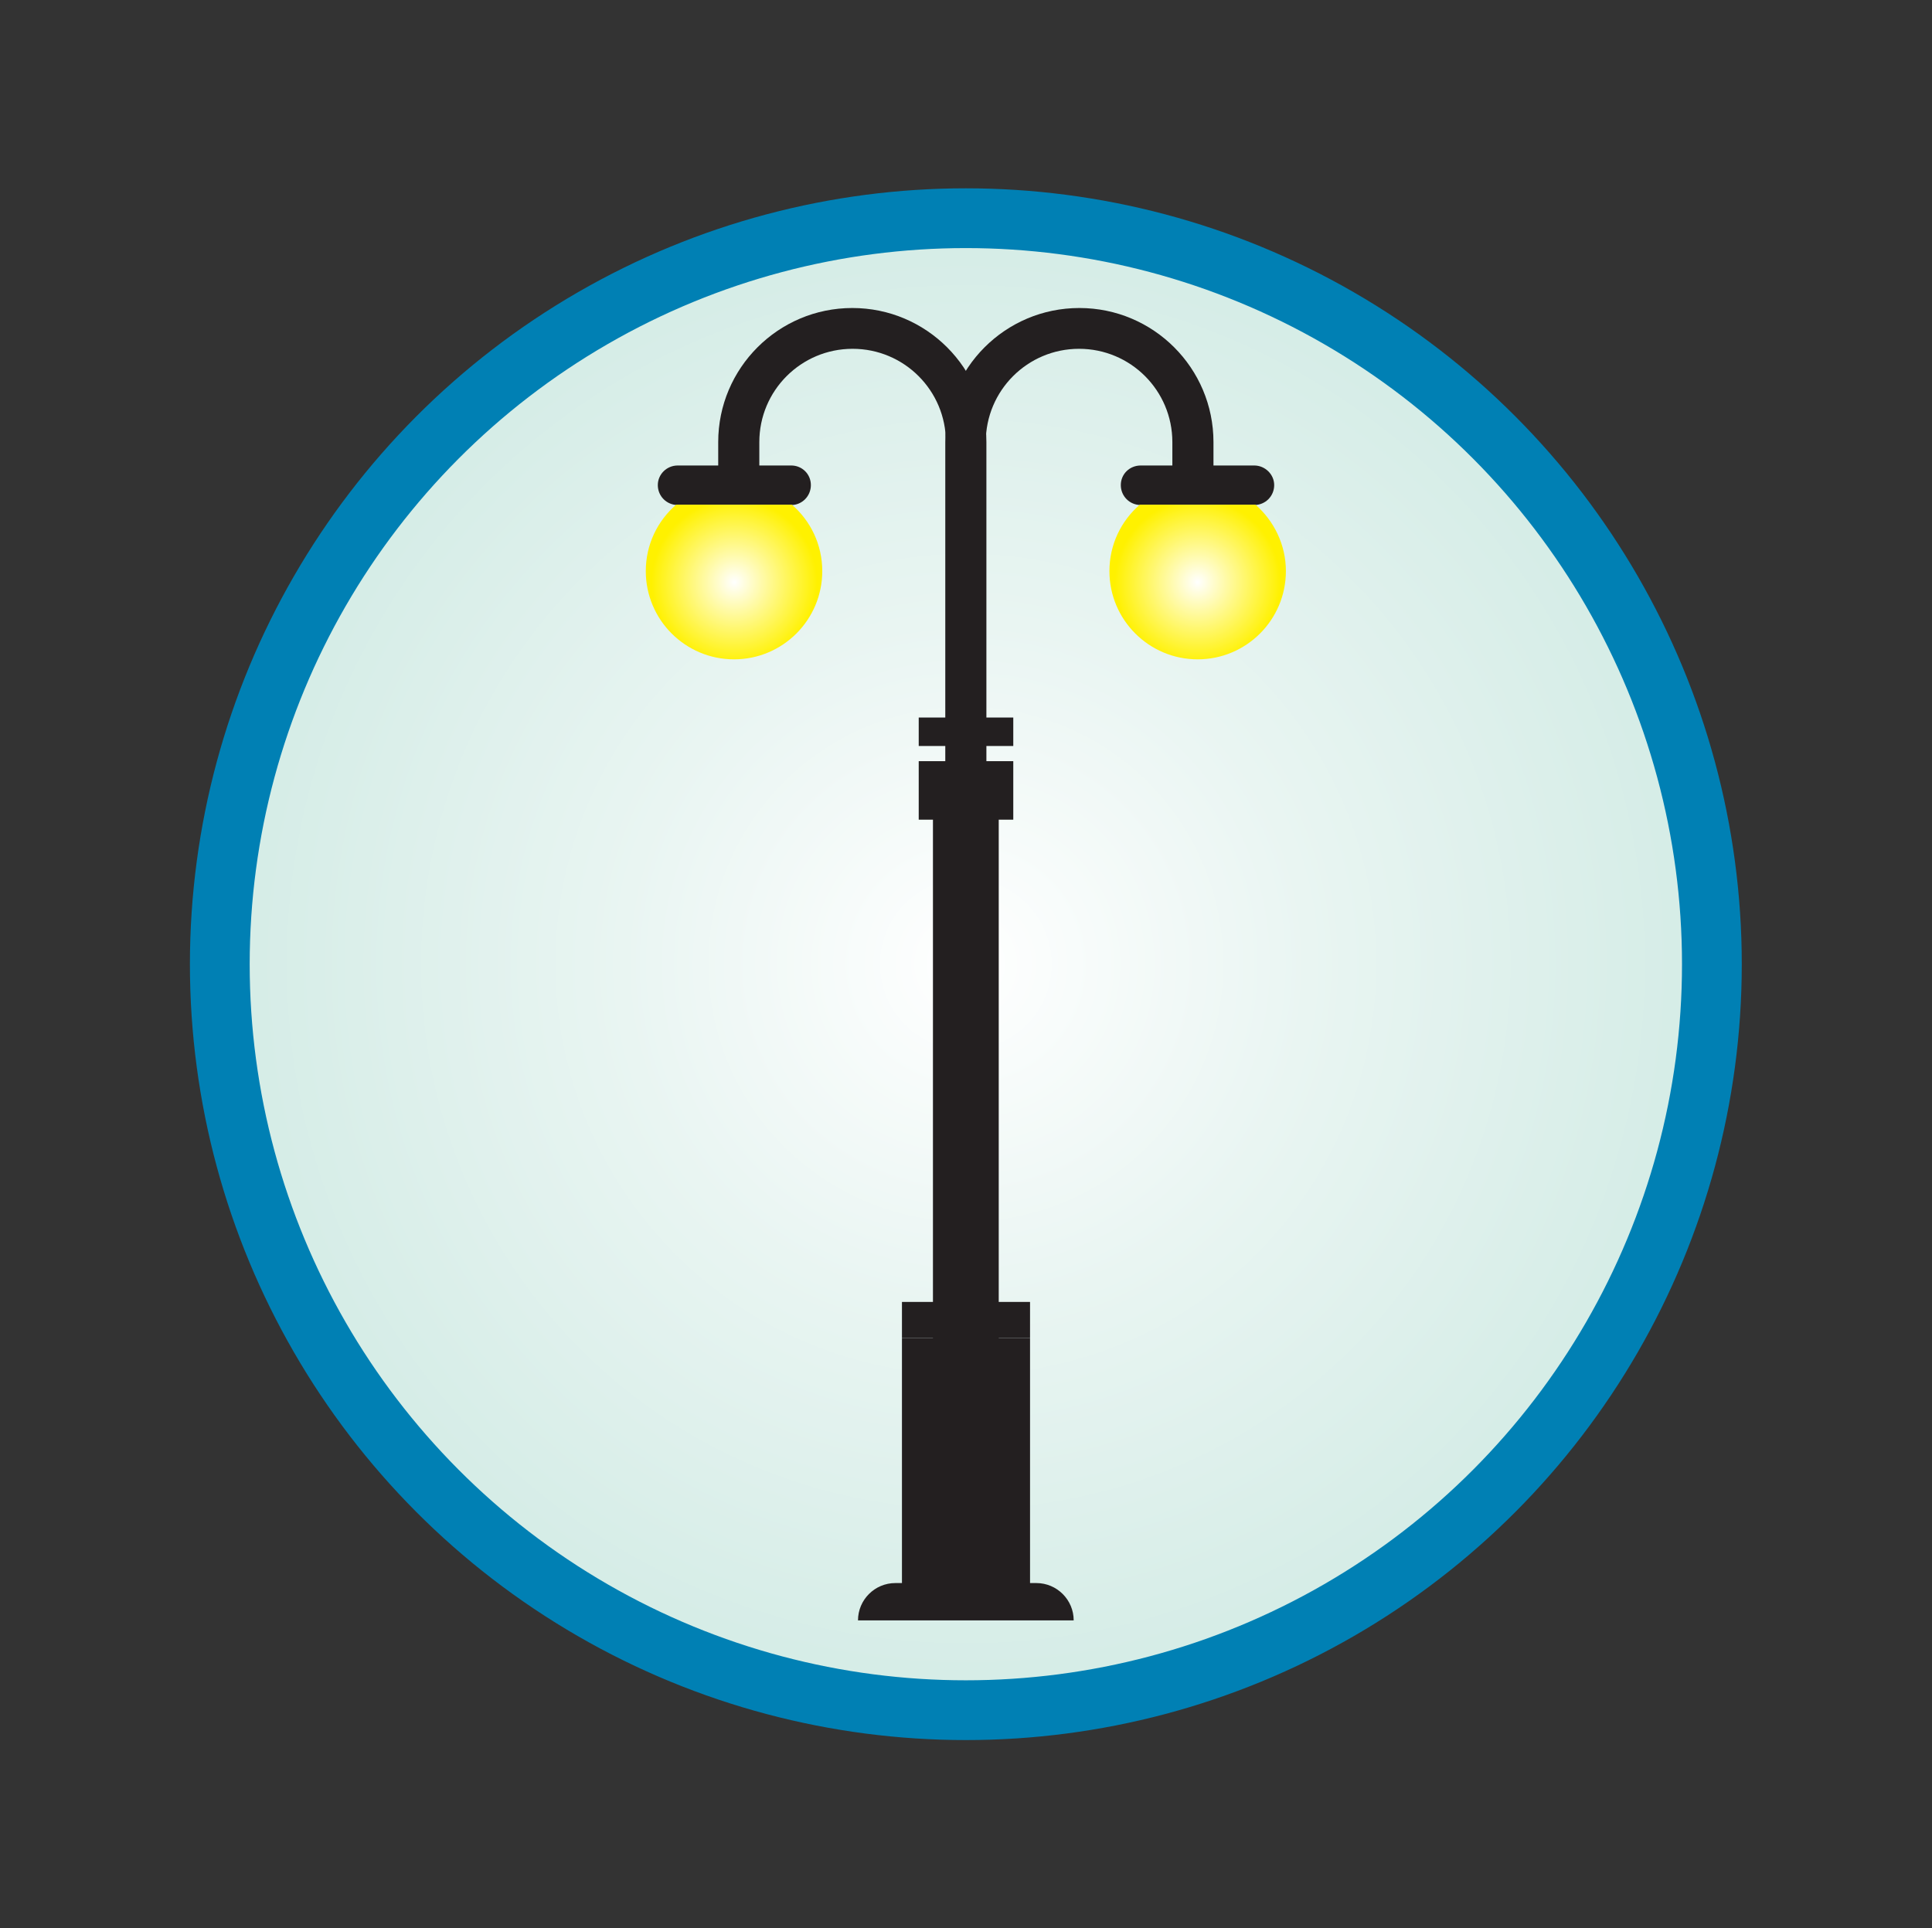
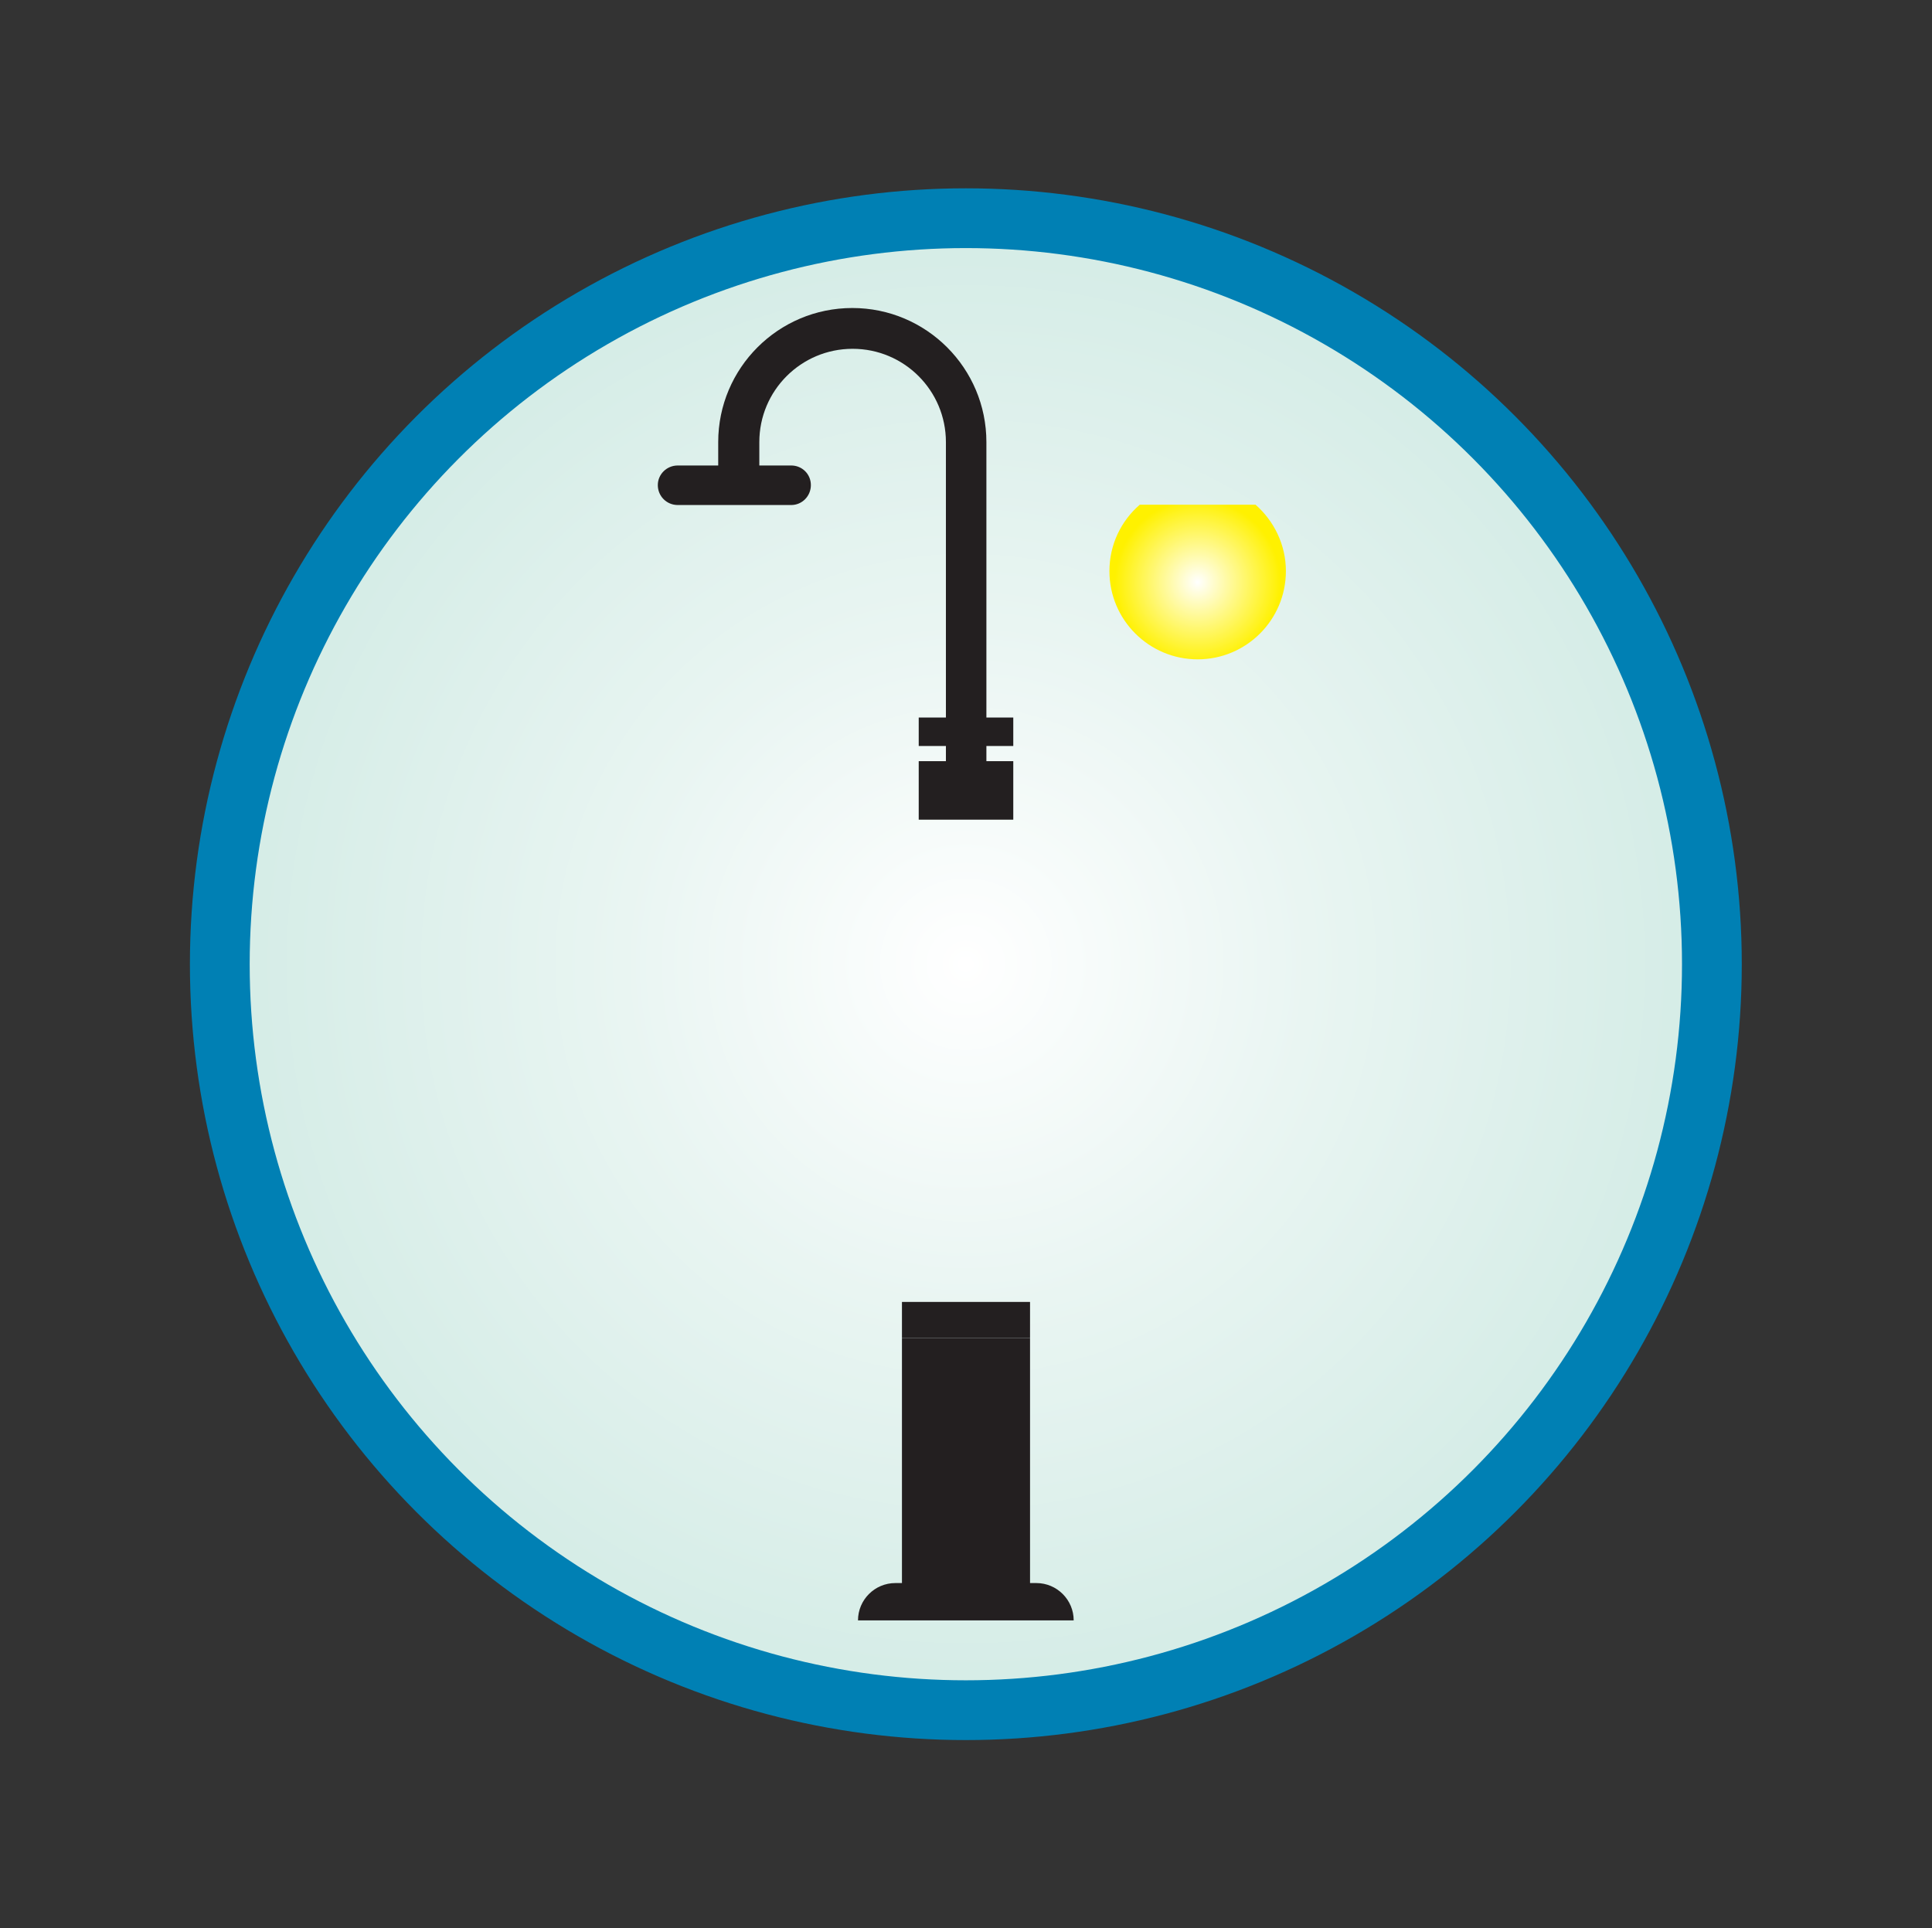
<svg xmlns="http://www.w3.org/2000/svg" xmlns:xlink="http://www.w3.org/1999/xlink" id="Layer_1" data-name="Layer 1" viewBox="0 0 61.09 60.98">
  <rect x="0" y="0" width="61.09" height="60.98" fill="#333333" stroke="none" />
  <defs>
    <style>
      .cls-1 {
        fill: url(#radial-gradient);
        stroke: #0080b4;
        stroke-miterlimit: 10;
        stroke-width: 1.89px;
      }

      .cls-2 {
        fill: url(#radial-gradient-2);
      }

      .cls-3 {
        fill: url(#radial-gradient-3);
      }

      .cls-4 {
        fill: #231f20;
      }
    </style>
    <radialGradient id="radial-gradient" cx="30.54" cy="30.49" fx="30.54" fy="30.49" r="23.59" gradientUnits="userSpaceOnUse">
      <stop offset="0" stop-color="#fff" />
      <stop offset=".46" stop-color="#e9f5f2" />
      <stop offset="1" stop-color="#d4ece6" />
    </radialGradient>
    <radialGradient id="radial-gradient-2" cx="37.87" cy="18.41" fx="37.87" fy="18.41" r="2.62" gradientUnits="userSpaceOnUse">
      <stop offset="0" stop-color="#fff" />
      <stop offset="1" stop-color="#fff100" />
    </radialGradient>
    <radialGradient id="radial-gradient-3" cx="23.22" fx="23.22" r="2.62" xlink:href="#radial-gradient-2" />
  </defs>
  <circle class="cls-1" cx="30.54" cy="30.49" r="23.59" />
  <g>
-     <path class="cls-4" d="m31.19,24.23h-1.3v-10.25c0-2.34,1.9-4.24,4.24-4.24s4.24,1.9,4.24,4.24v1.35h-1.3v-1.35c0-1.63-1.32-2.95-2.95-2.95s-2.95,1.32-2.95,2.95v10.25Z" />
-     <path class="cls-4" d="m40.29,15.34c0,.35-.28.63-.63.63h-3.59c-.35,0-.63-.28-.63-.63s.28-.62.63-.62h3.59c.34,0,.63.28.63.62" />
    <path class="cls-2" d="m39.69,15.96h-3.65c-.59.51-.96,1.26-.96,2.1,0,1.54,1.25,2.79,2.79,2.79s2.79-1.25,2.79-2.79c0-.84-.38-1.59-.96-2.1" />
    <rect class="cls-4" x="28.52" y="42.31" width="4.05" height="7.93" />
-     <rect class="cls-4" x="29.5" y="25.16" width="2.08" height="20.02" />
    <rect class="cls-4" x="28.52" y="41.17" width="4.05" height="1.14" />
    <path class="cls-4" d="m28.31,50.06h4.46c.65,0,1.18.53,1.18,1.18h-6.82c0-.65.53-1.18,1.18-1.18" />
    <path class="cls-4" d="m29.89,24.23h1.3v-10.25c0-2.34-1.9-4.24-4.24-4.24s-4.24,1.9-4.24,4.24v1.35h1.3v-1.35c0-1.63,1.32-2.95,2.95-2.95s2.95,1.32,2.95,2.95v10.25Z" />
    <rect class="cls-4" x="29.05" y="24.07" width="2.99" height="1.85" />
    <rect class="cls-4" x="29.05" y="22.69" width="2.99" height=".9" />
    <path class="cls-4" d="m20.8,15.34c0,.35.28.63.63.63h3.59c.34,0,.62-.28.62-.63s-.28-.62-.62-.62h-3.59c-.35,0-.63.28-.63.62" />
-     <path class="cls-3" d="m21.4,15.96h3.64c.59.51.96,1.26.96,2.1,0,1.54-1.25,2.79-2.79,2.79s-2.79-1.25-2.79-2.79c0-.84.37-1.59.96-2.1" />
  </g>
</svg>